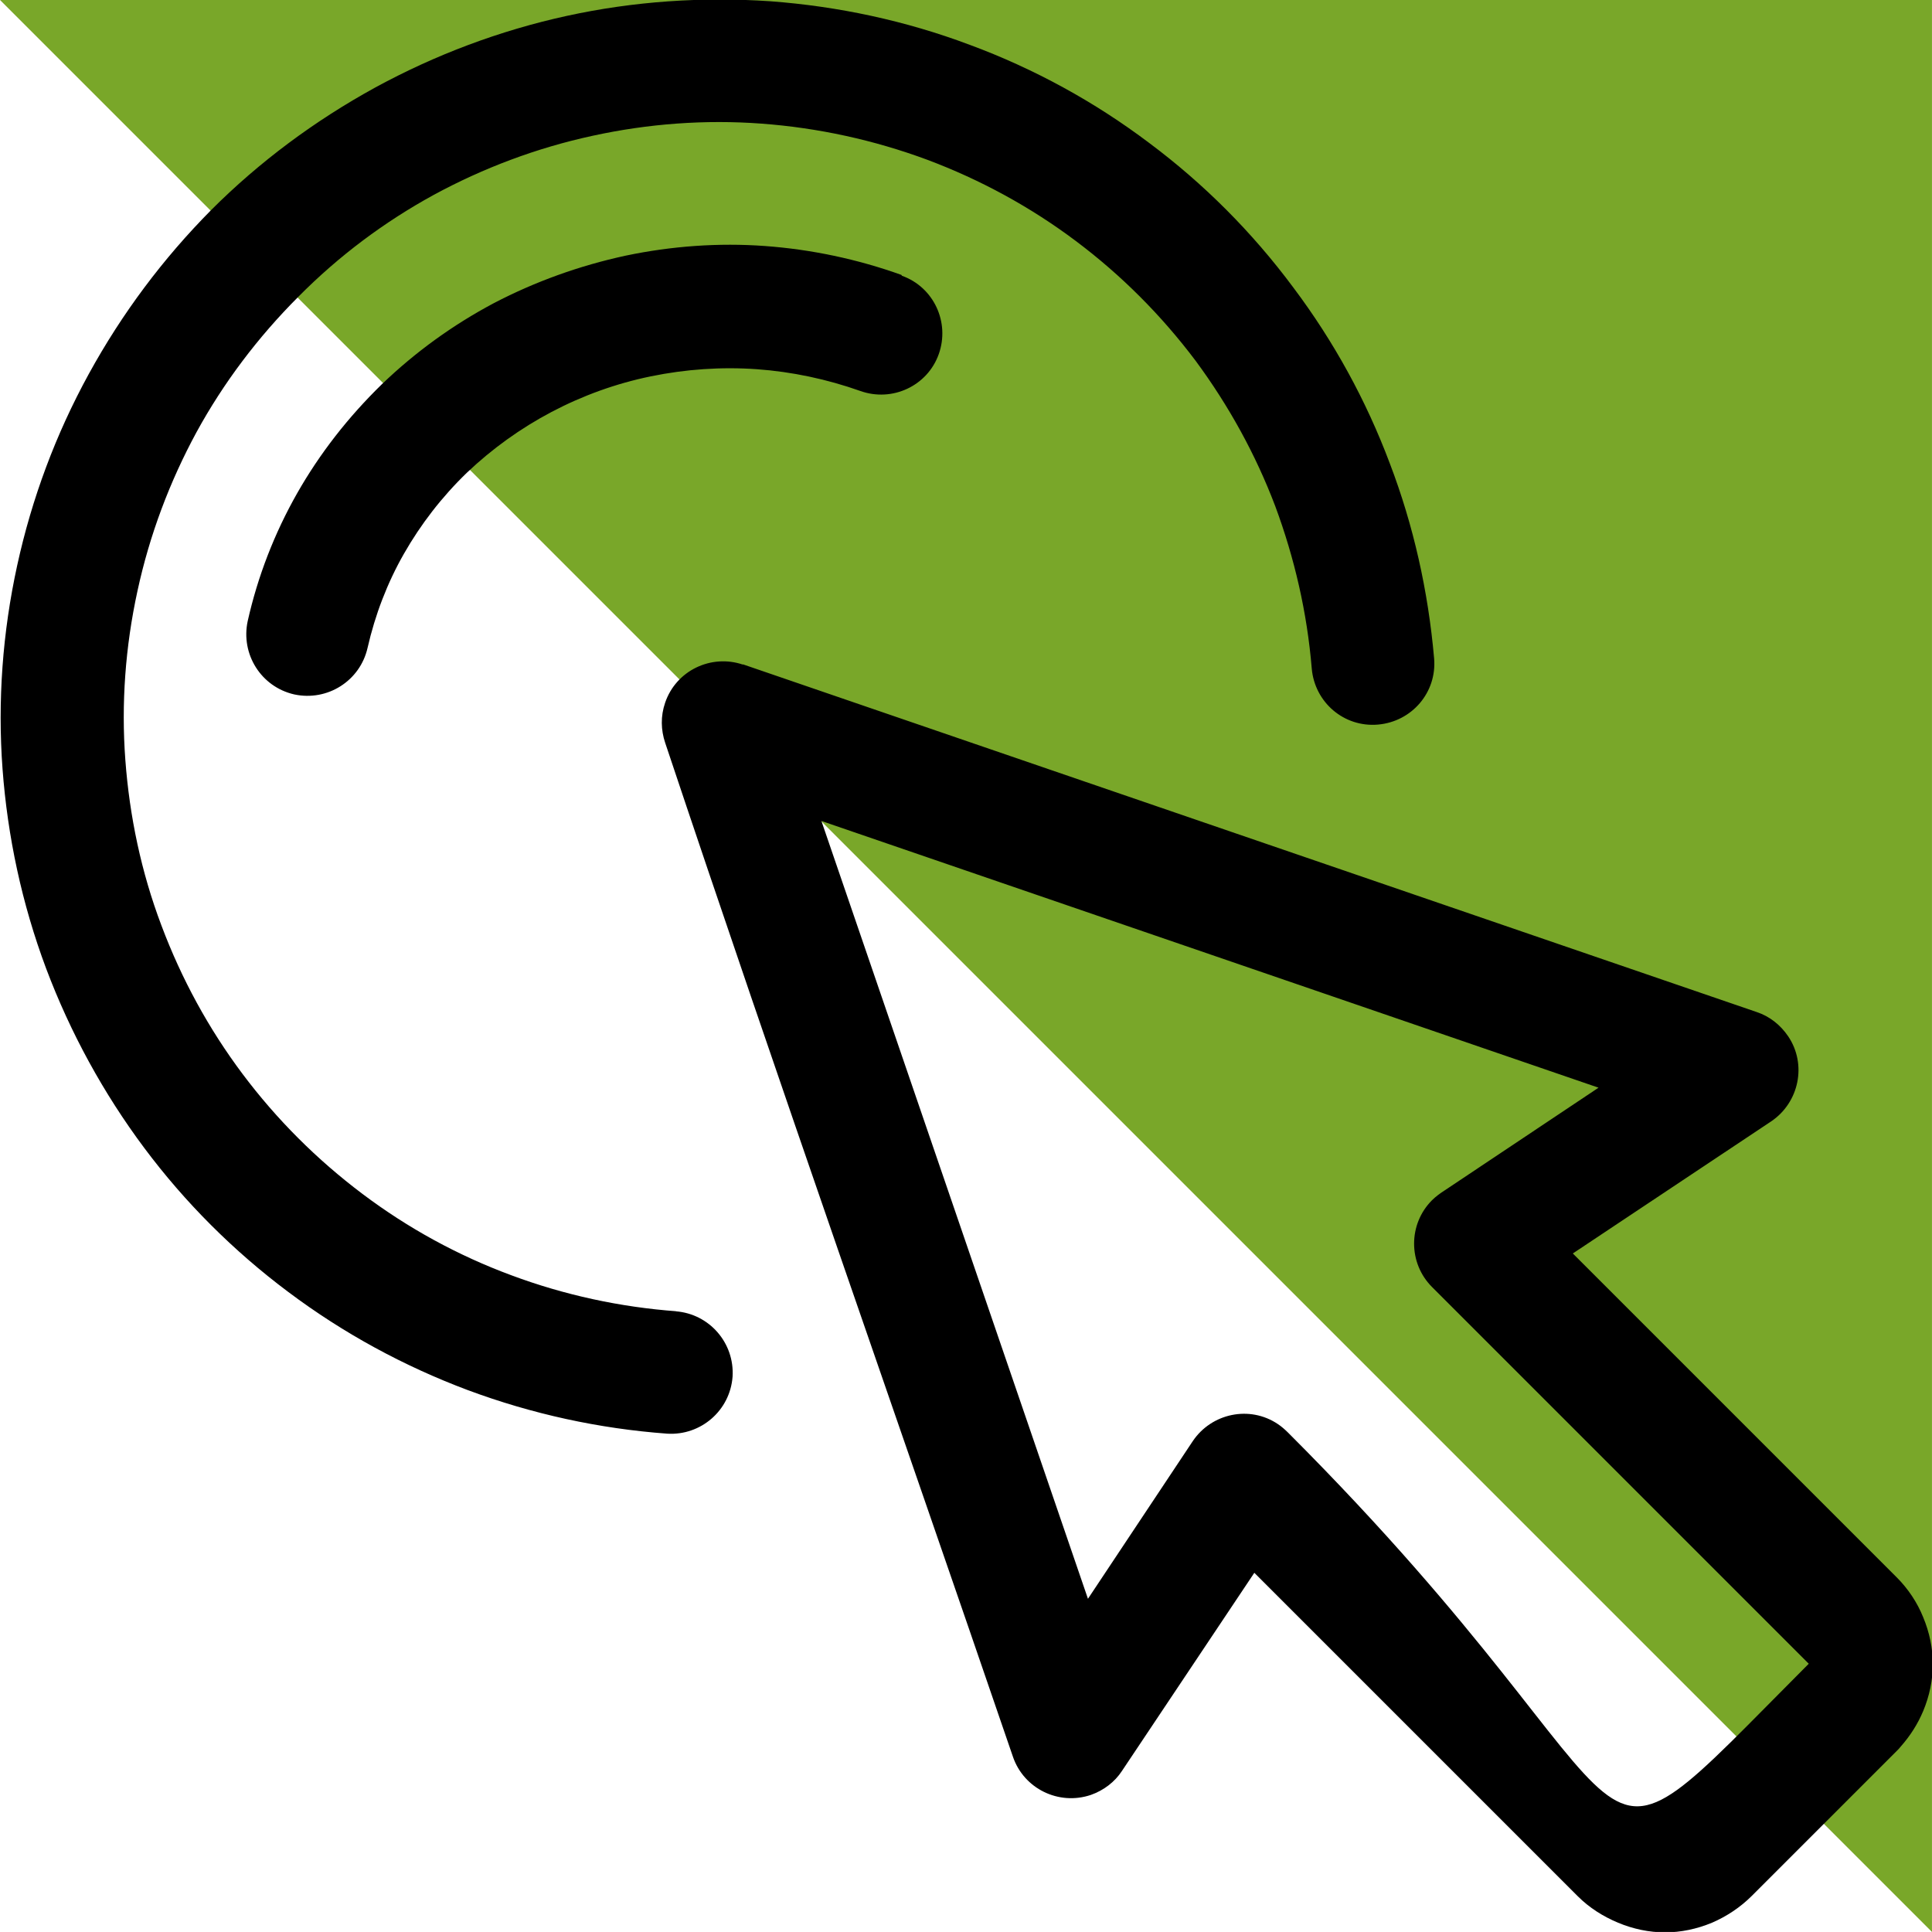
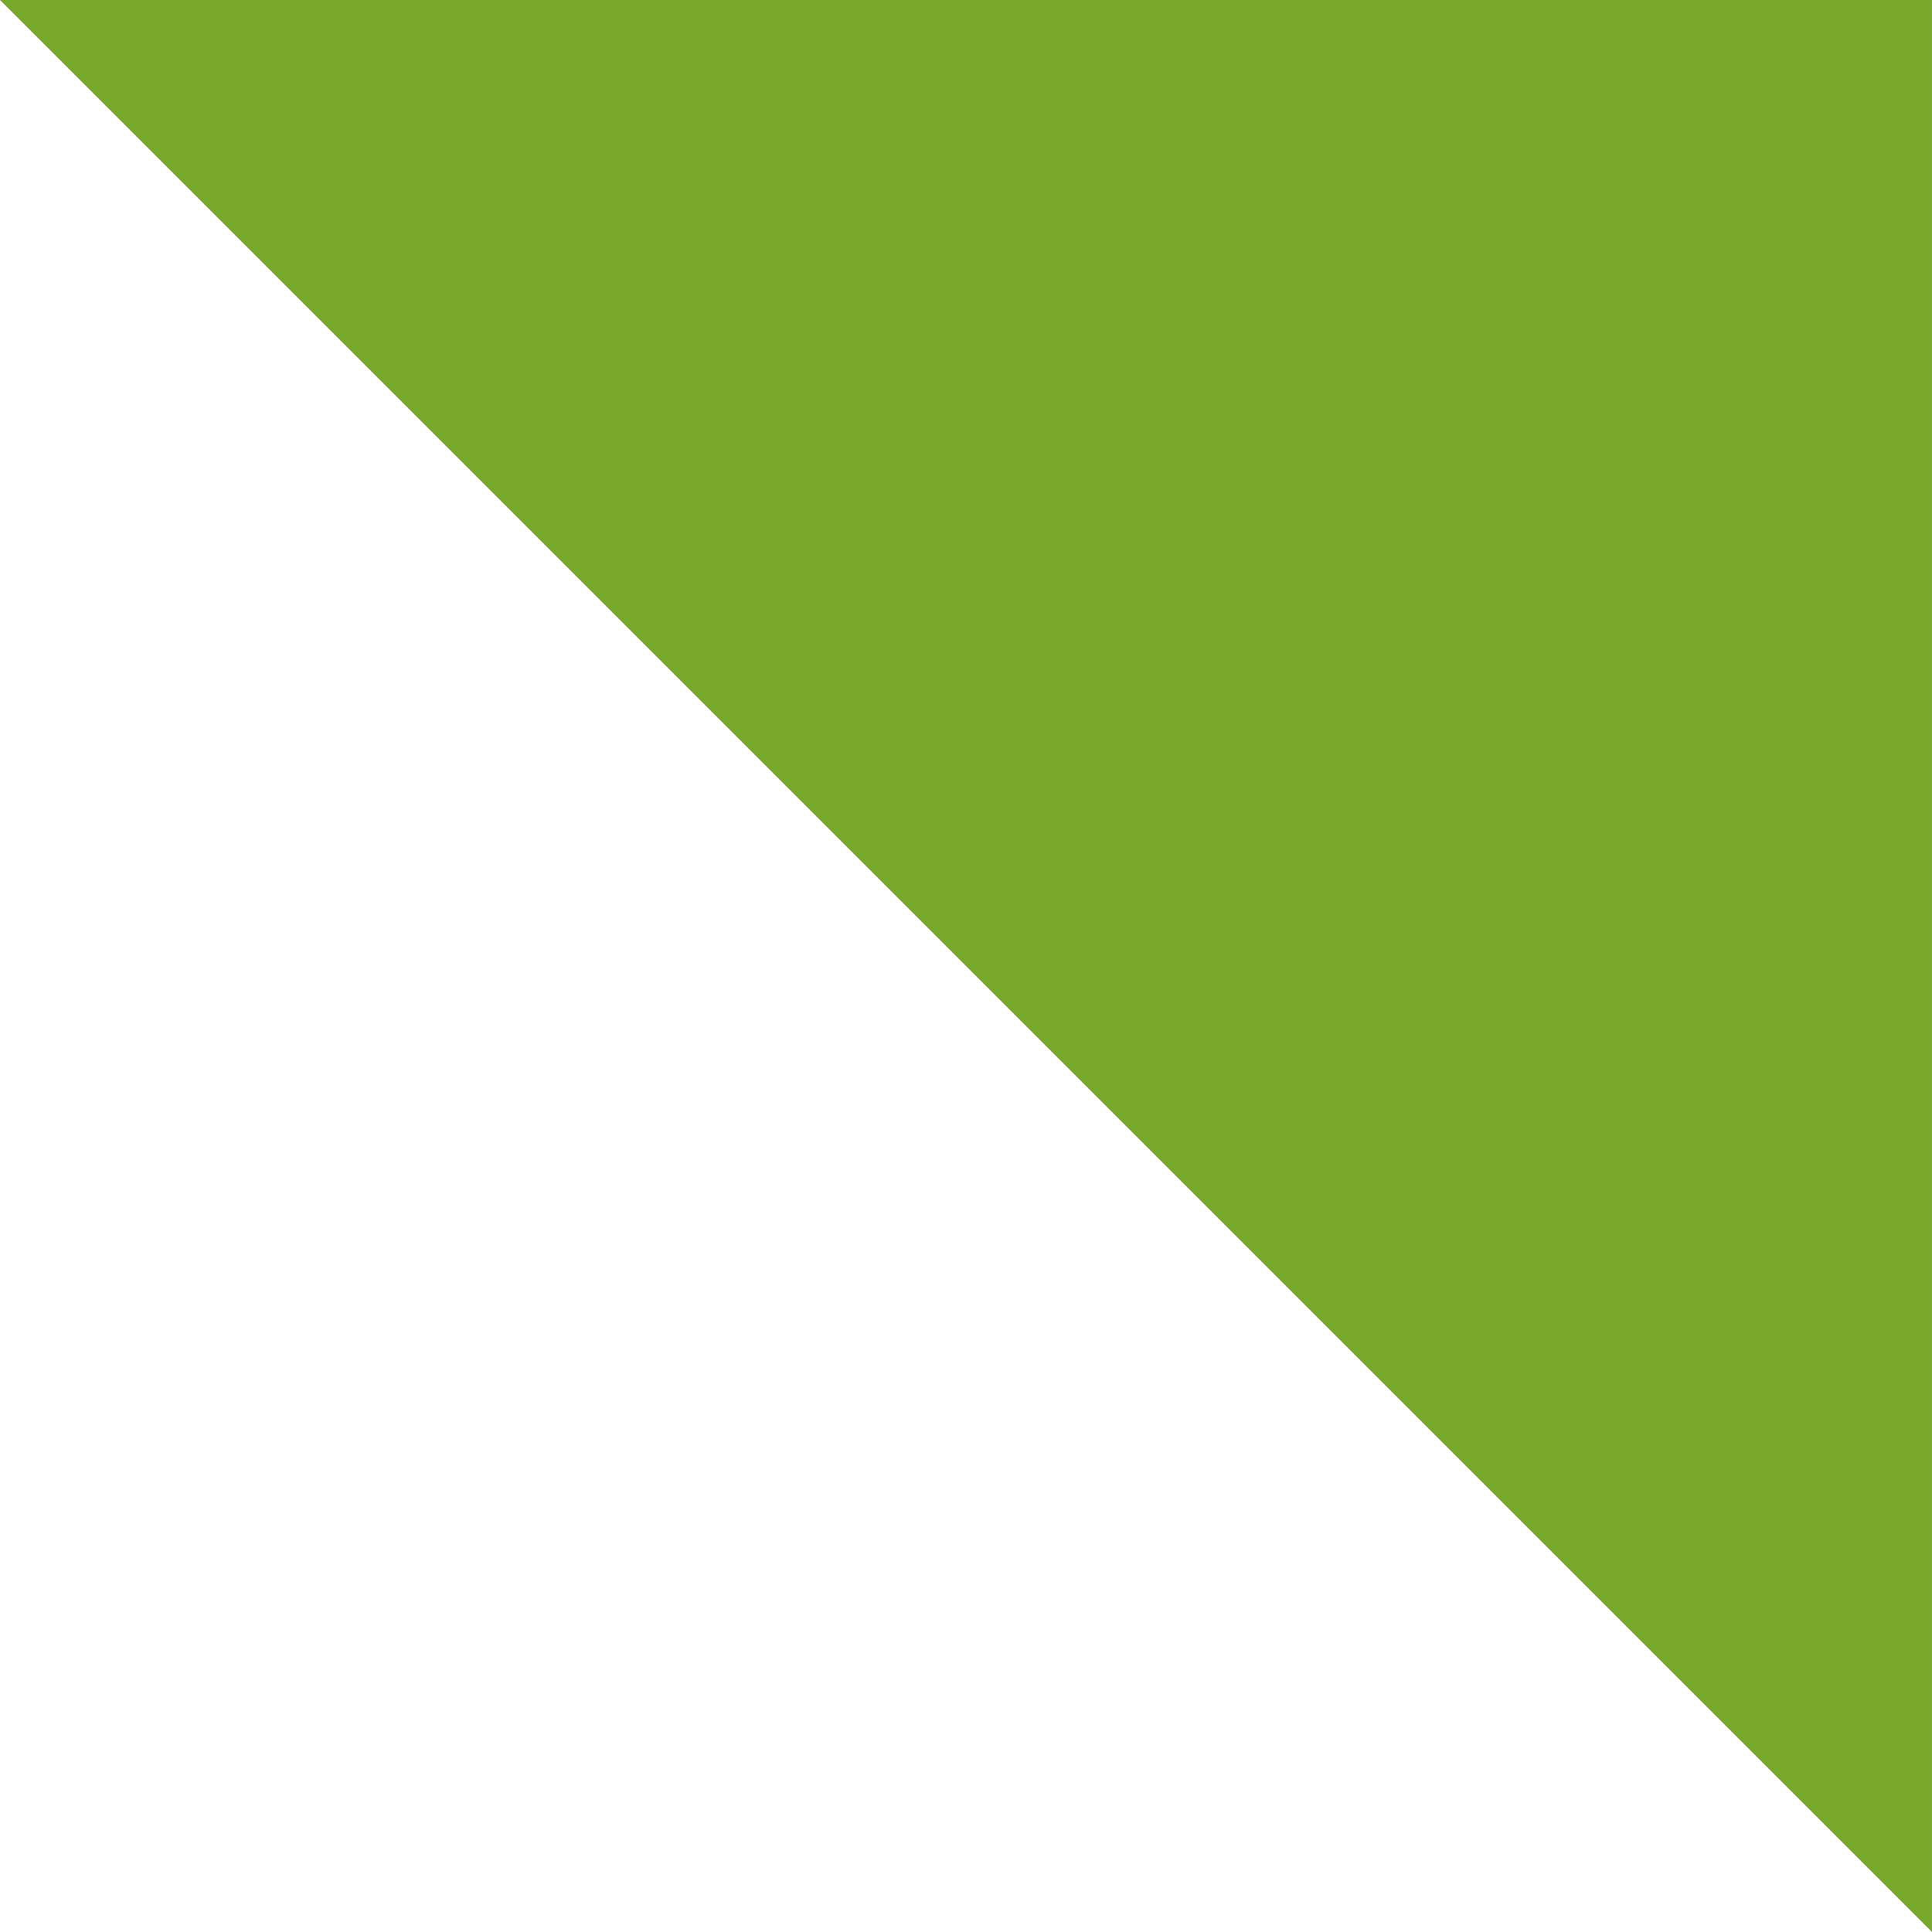
<svg xmlns="http://www.w3.org/2000/svg" xml:space="preserve" width="35.996mm" height="35.995mm" version="1.1" style="shape-rendering:geometricPrecision; text-rendering:geometricPrecision; image-rendering:optimizeQuality; fill-rule:evenodd; clip-rule:evenodd" viewBox="0 0 46.1 46.1">
  <defs>
    <style type="text/css">
   
    .fil0 {fill:#79A729}
    .fil1 {fill:black;fill-rule:nonzero}
   
  </style>
  </defs>
  <g id="Layer_x0020_1">
    <g id="_105553468514080">
      <polygon class="fil0" points="-0,0 46.1,0 46.1,46.1 " />
-       <path class="fil1" d="M38.16 25.96l-18.56 -6.37 6.36 18.56 2.5 -3.76c0.45,-0.67 1.36,-0.86 2.03,-0.41 0.09,0.06 0.17,0.13 0.25,0.21 9.48,9.48 6.41,11.53 12.42,5.51 0,-0 -8.22,-8.22 -8.99,-8.99 -0.57,-0.57 -0.57,-1.5 0,-2.07 0.09,-0.09 0.2,-0.17 0.31,-0.24l3.67 -2.45zm-16.64 -19.38c0.76,0.27 1.15,1.11 0.88,1.87 -0.27,0.76 -1.11,1.15 -1.87,0.88 -0.79,-0.28 -1.63,-0.46 -2.47,-0.52 -0.85,-0.06 -1.7,-0 -2.53,0.17 -0.83,0.17 -1.63,0.46 -2.37,0.85 -0.74,0.39 -1.42,0.88 -2.02,1.45 -0.6,0.58 -1.1,1.23 -1.5,1.93 -0.4,0.7 -0.69,1.46 -0.87,2.25 -0.18,0.79 -0.96,1.28 -1.75,1.11 -0.79,-0.18 -1.28,-0.96 -1.11,-1.75 0.24,-1.07 0.64,-2.1 1.18,-3.05 0.54,-0.95 1.22,-1.82 2.02,-2.6 0.8,-0.77 1.7,-1.42 2.68,-1.94 0.98,-0.51 2.03,-0.89 3.14,-1.13 1.1,-0.23 2.22,-0.31 3.32,-0.23 1.1,0.08 2.2,0.31 3.26,0.69zm-5.4 24.71c0.81,0.06 1.41,0.76 1.36,1.56 -0.06,0.81 -0.76,1.41 -1.56,1.36 -1.63,-0.12 -3.23,-0.47 -4.76,-1.04 -1.52,-0.57 -2.96,-1.35 -4.28,-2.34 -1.31,-0.98 -2.47,-2.14 -3.44,-3.44 -0.97,-1.3 -1.76,-2.74 -2.34,-4.28 -0.58,-1.55 -0.92,-3.15 -1.04,-4.76 -0.12,-1.62 -0,-3.26 0.35,-4.86 0.35,-1.6 0.92,-3.13 1.71,-4.57 0.79,-1.44 1.77,-2.75 2.92,-3.91 1.15,-1.15 2.47,-2.13 3.91,-2.92 1.43,-0.78 2.97,-1.36 4.57,-1.71 1.6,-0.35 3.24,-0.46 4.86,-0.35 1.61,0.12 3.22,0.46 4.76,1.04 1.54,0.57 2.98,1.36 4.28,2.34 1.3,0.97 2.46,2.13 3.44,3.45 0.97,1.29 1.74,2.7 2.3,4.19 0.57,1.49 0.92,3.06 1.06,4.66 0.07,0.81 -0.53,1.51 -1.34,1.58 -0.81,0.07 -1.51,-0.53 -1.58,-1.34 -0.11,-1.33 -0.41,-2.63 -0.87,-3.87 -0.47,-1.24 -1.11,-2.4 -1.9,-3.47 -0.82,-1.09 -1.78,-2.05 -2.86,-2.86 -1.08,-0.81 -2.27,-1.46 -3.55,-1.94 -1.27,-0.47 -2.6,-0.76 -3.95,-0.86 -1.34,-0.1 -2.7,-0 -4.03,0.29 -1.34,0.29 -2.61,0.77 -3.79,1.41 -1.17,0.64 -2.26,1.45 -3.23,2.43 -0.97,0.97 -1.79,2.06 -2.43,3.23 -0.64,1.18 -1.12,2.45 -1.41,3.79 -0.29,1.33 -0.39,2.69 -0.29,4.03 0.1,1.35 0.38,2.68 0.86,3.95 0.48,1.28 1.13,2.47 1.94,3.55 0.81,1.08 1.77,2.04 2.86,2.86 1.09,0.82 2.28,1.47 3.55,1.94 1.26,0.47 2.59,0.76 3.95,0.86zm1.6 -15.44l24.2 8.3 -0 0c0.3,0.1 0.56,0.3 0.75,0.58 0.45,0.67 0.26,1.58 -0.41,2.03l-4.73 3.15 7.73 7.73 -0 0 0 0c0.27,0.27 0.49,0.6 0.63,0.95 0.15,0.36 0.23,0.74 0.23,1.12 0,0.38 -0.08,0.76 -0.23,1.12 -0.13,0.31 -0.31,0.59 -0.53,0.84 -0.03,0.04 -0.07,0.08 -0.1,0.11l-3.46 3.46 -0 -0c-0.27,0.27 -0.6,0.49 -0.95,0.64 -0.36,0.15 -0.74,0.23 -1.12,0.23 -0.38,0 -0.76,-0.08 -1.12,-0.23 -0.36,-0.15 -0.69,-0.36 -0.96,-0.63l-7.72 -7.72 -3.16 4.73 -0 -0c-0.17,0.26 -0.43,0.46 -0.74,0.57 -0.77,0.26 -1.6,-0.15 -1.86,-0.91 -2.76,-8.06 -5.6,-16.12 -8.3,-24.2 -0.1,-0.3 -0.11,-0.63 0,-0.95 0.26,-0.77 1.1,-1.17 1.86,-0.91zm21.99 27.32c-0,-0 -0.01,-0 -0,0 0,0 0,0 0,-0z" />
    </g>
  </g>
</svg>